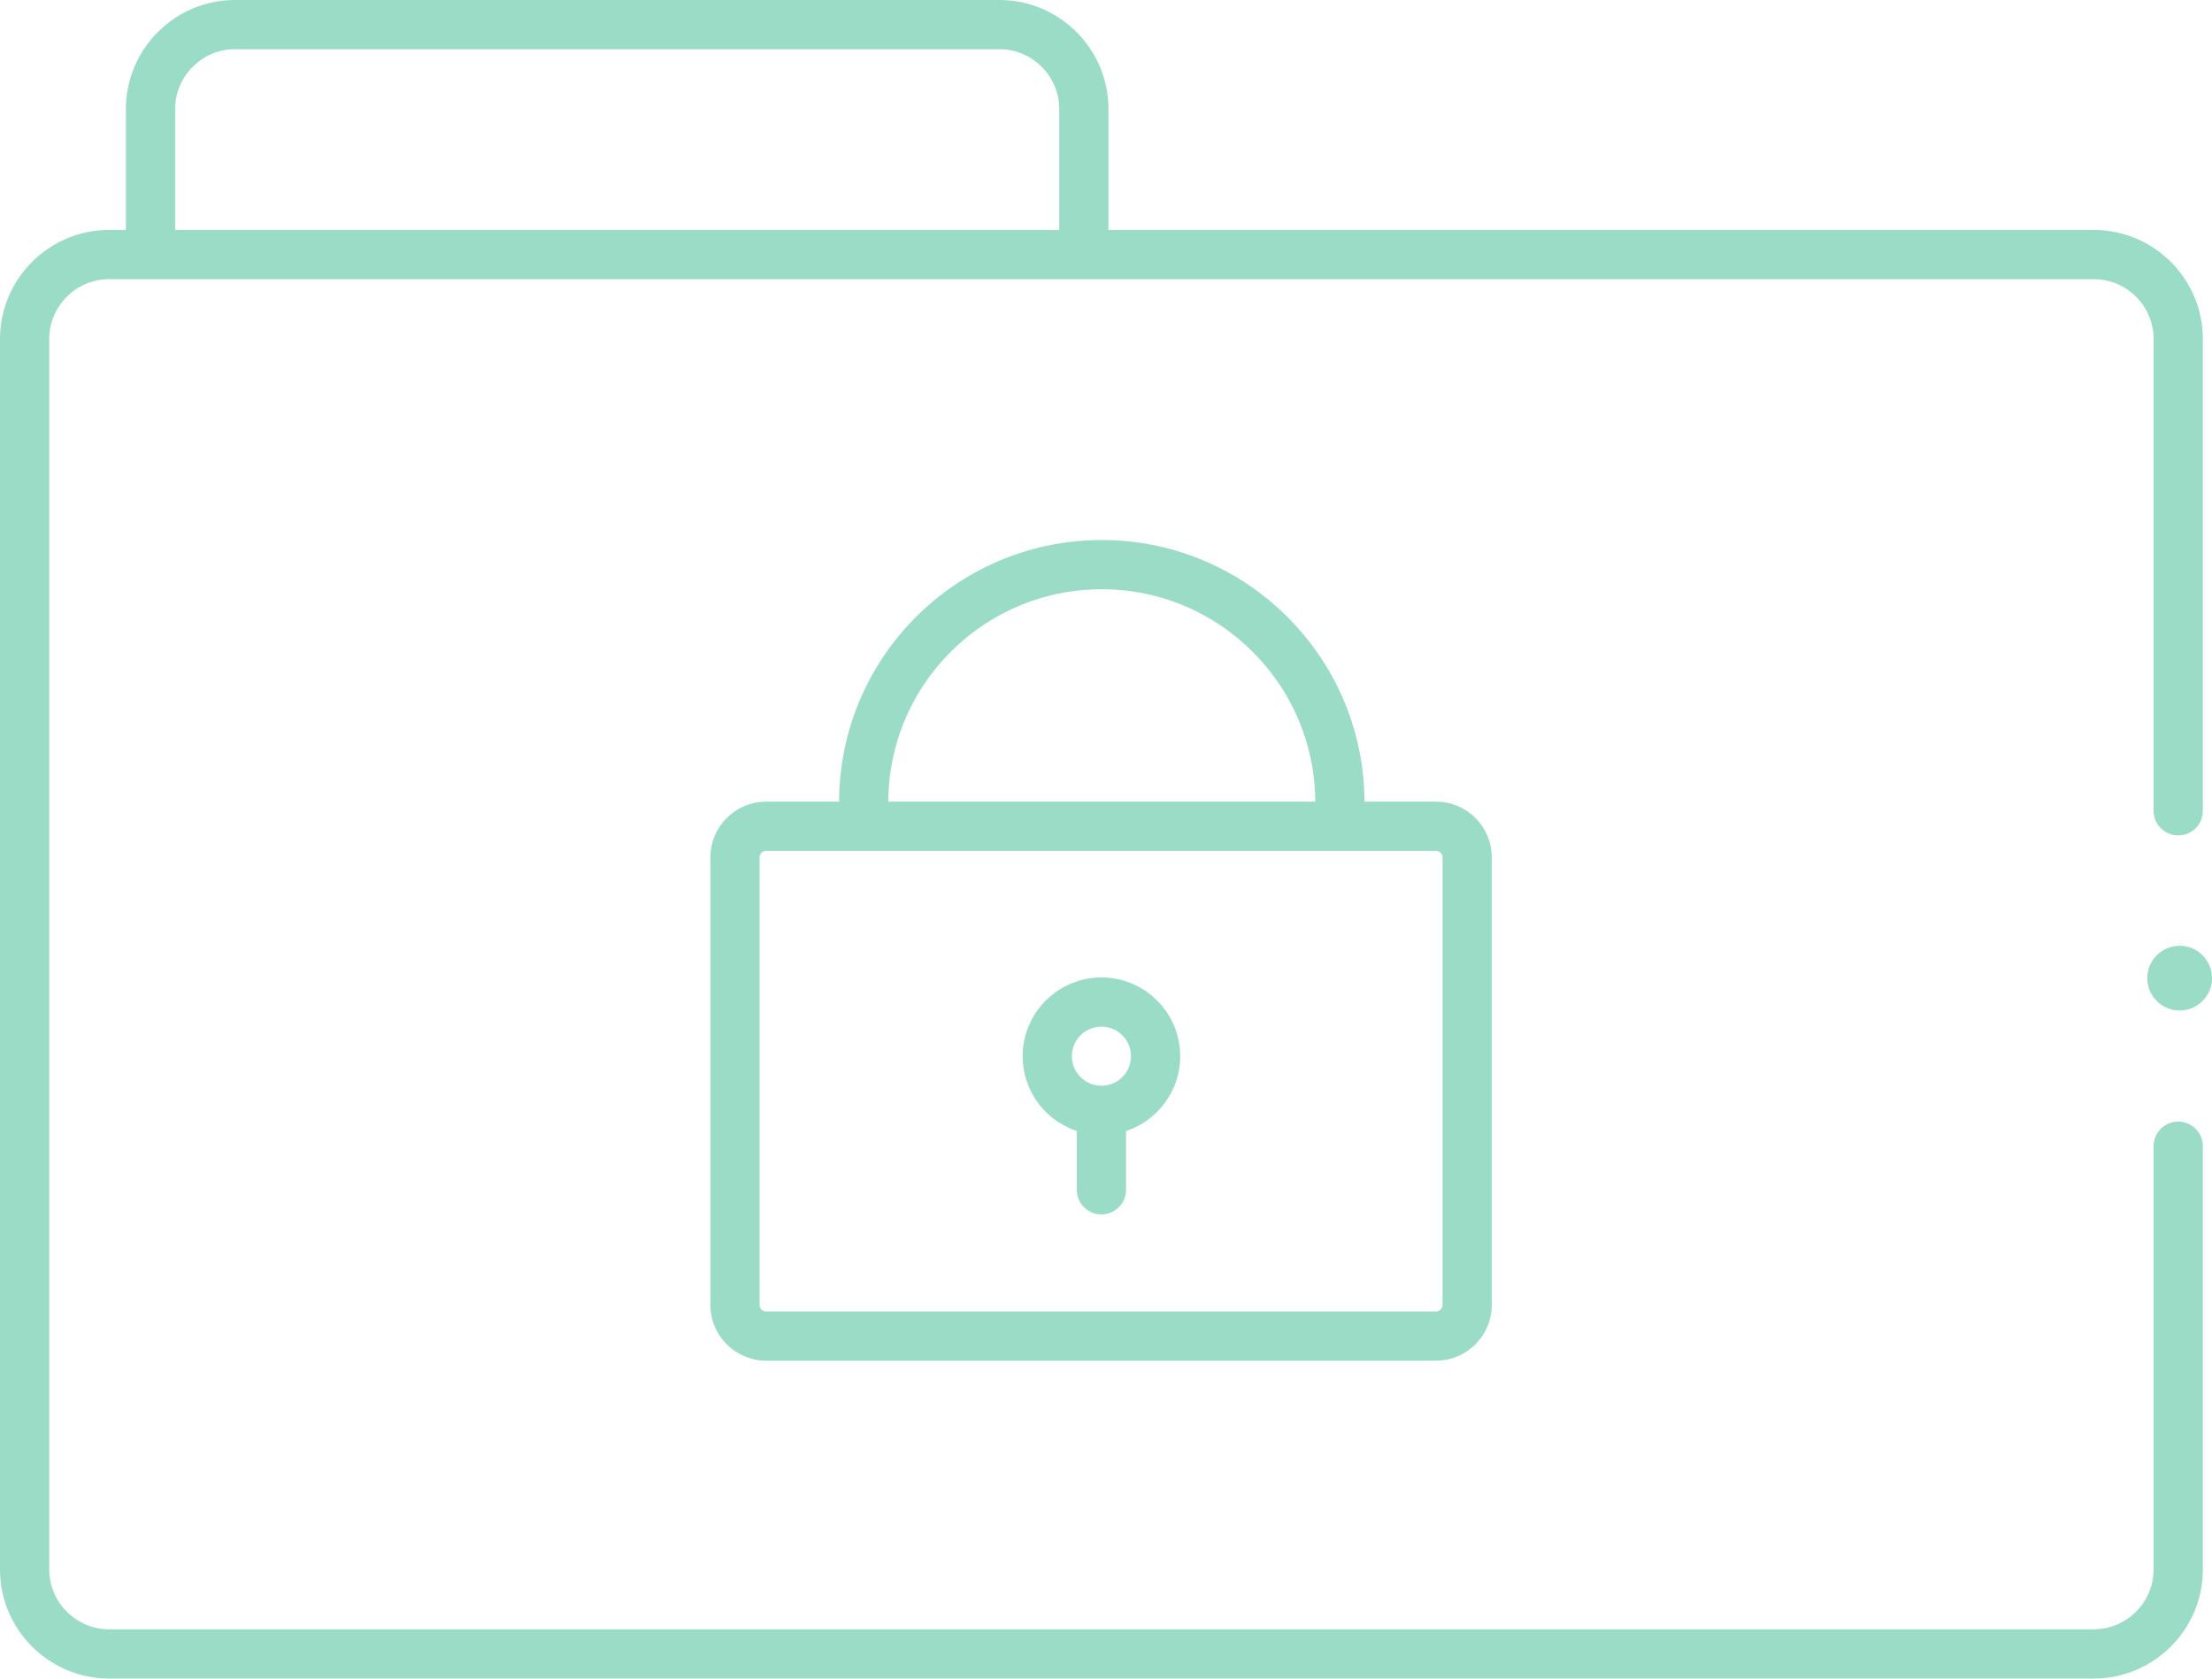
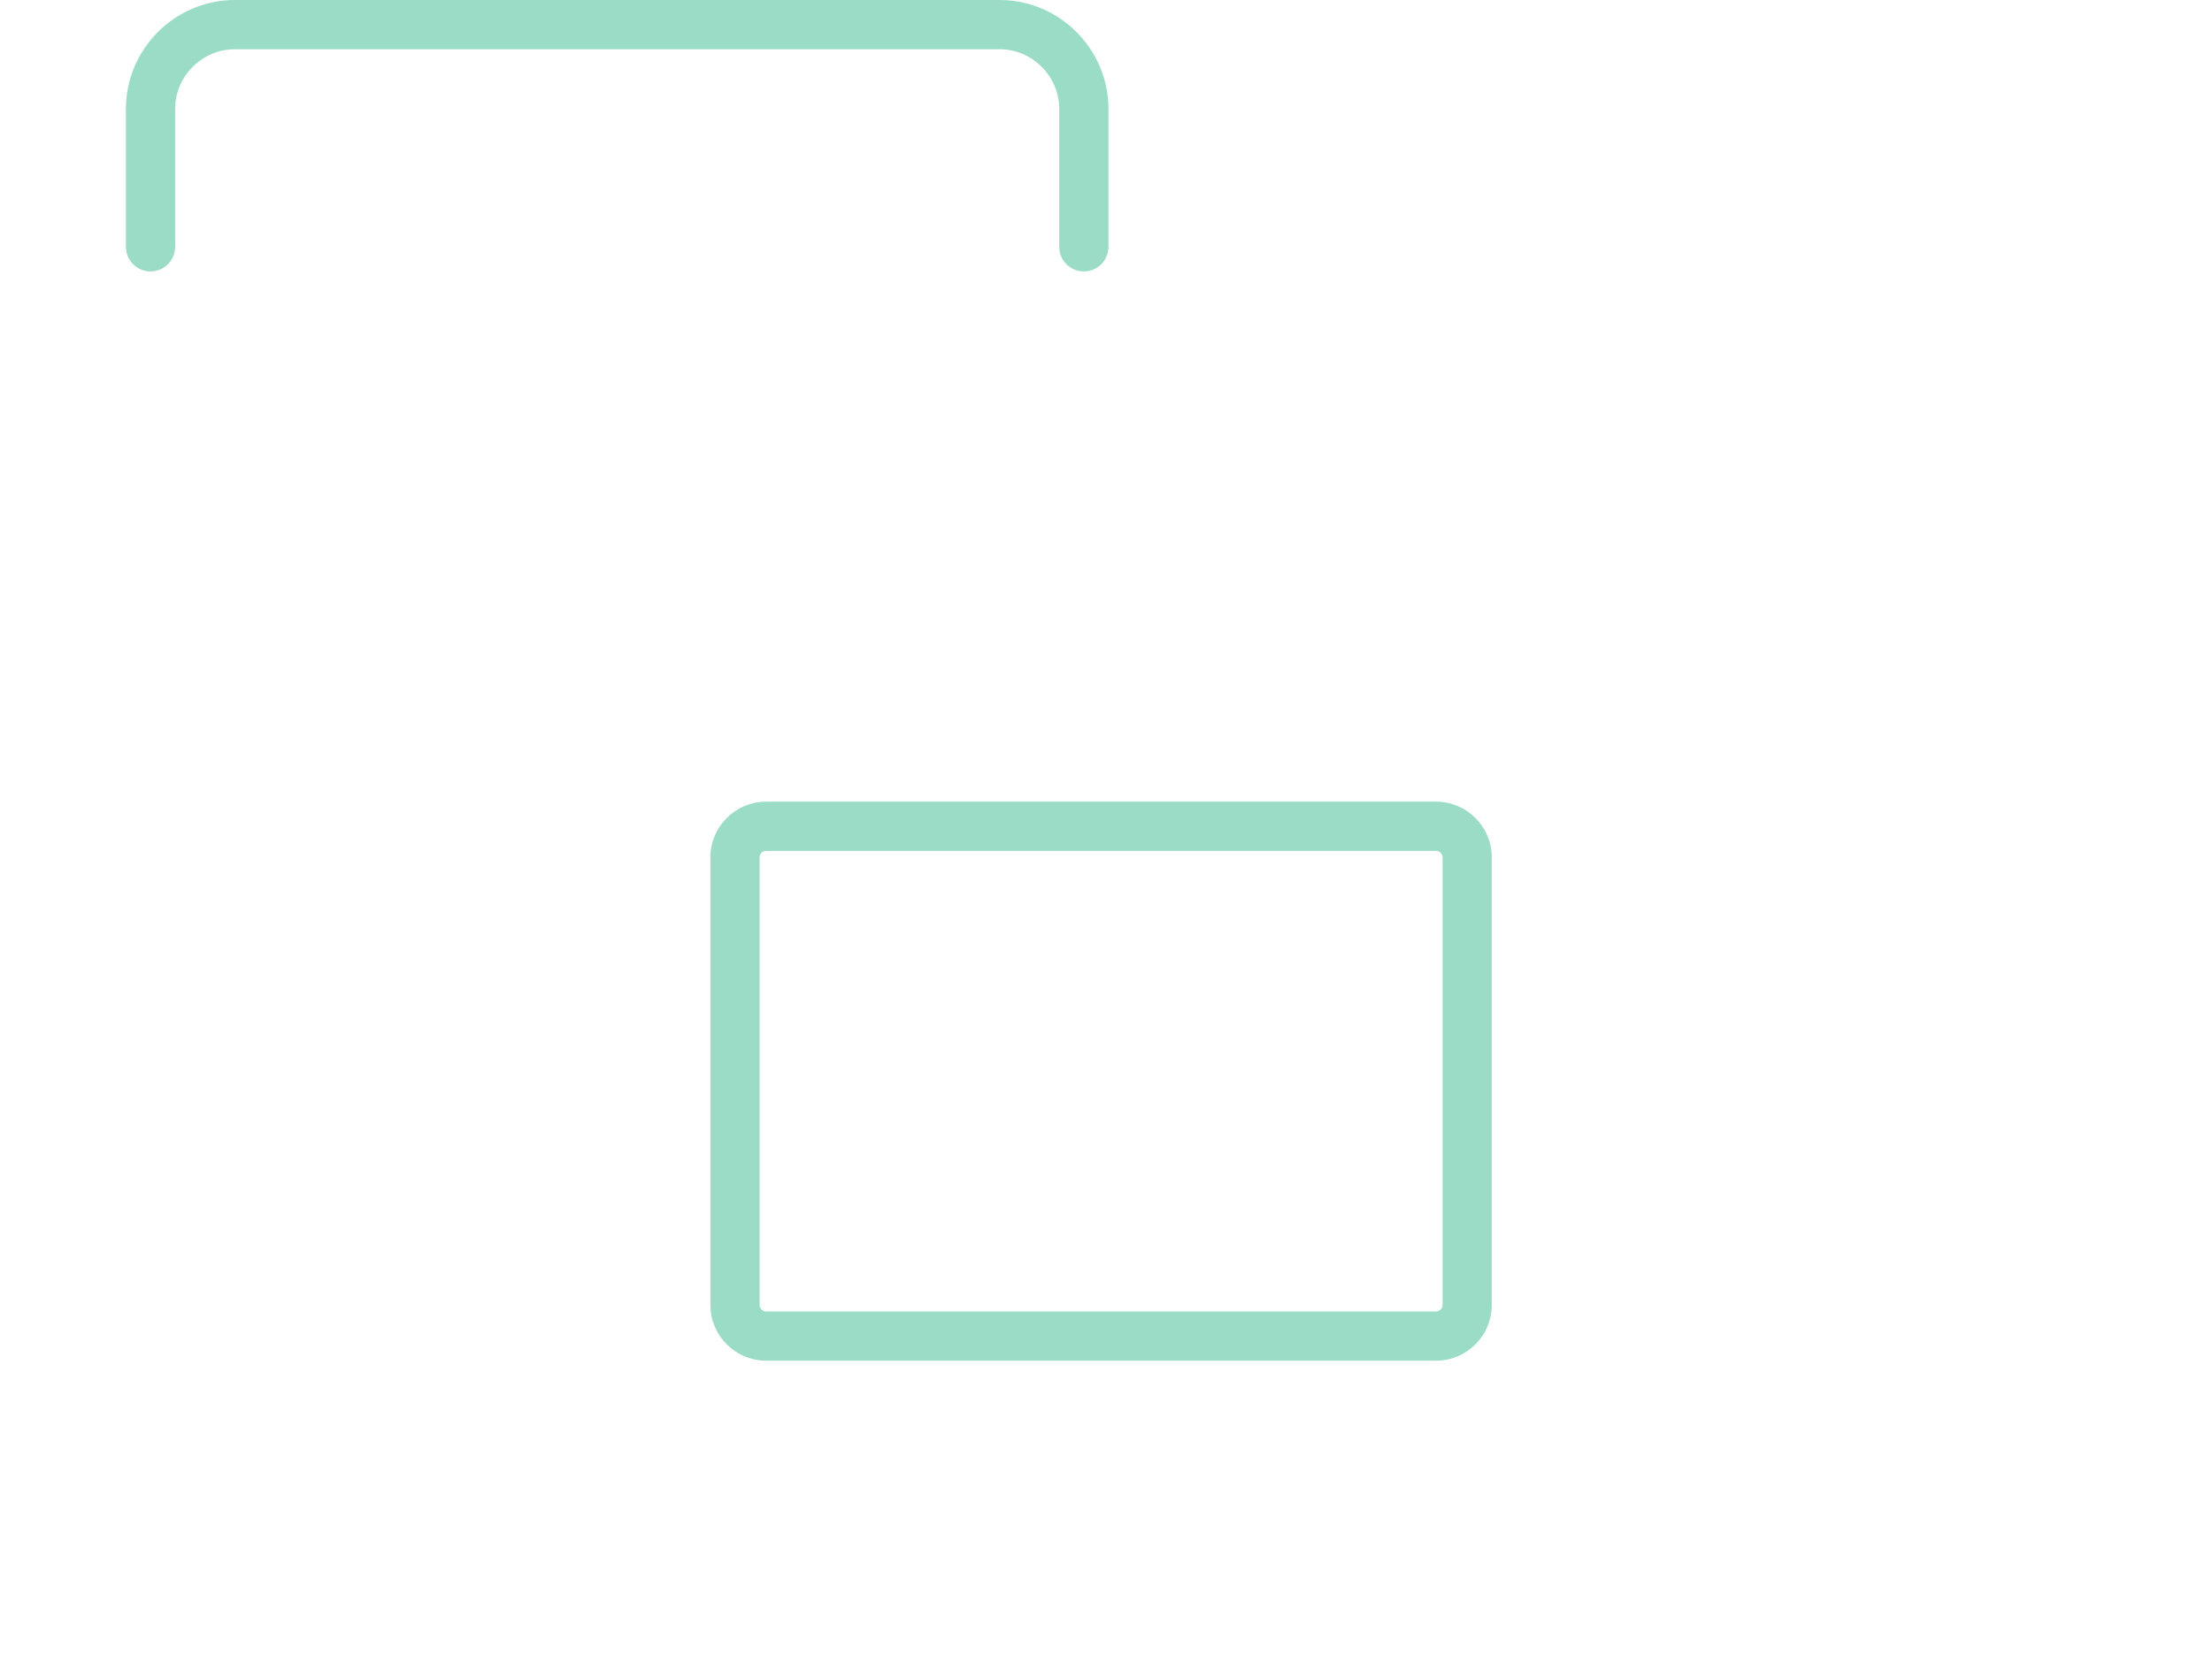
<svg xmlns="http://www.w3.org/2000/svg" version="1.1" id="Layer_1" x="0px" y="0px" viewBox="0 0 314.5 238.8" style="enable-background:new 0 0 314.5 238.8;" xml:space="preserve">
  <style type="text/css">
	.st0{fill:#9ADCC6;}
	.st1{fill:none;stroke:#9ADCC6;stroke-width:7;stroke-linecap:round;stroke-miterlimit:10;}
</style>
  <g id="Layer_2_00000069355995616210225170000001193972173611132832_">
    <g id="Layer_2-2">
-       <circle class="st0" cx="309.9" cy="139.1" r="4.6" />
-       <path class="st1" d="M309.7,163v60.2c0,6.6-5.4,12-12,12H15.5c-6.6,0-12-5.4-12-12v-175c0-6.6,5.4-12,12-12h282.2    c6.6,0,12,5.4,12,12v67.1" />
      <path class="st1" d="M21.4,35.1V15.5c0-6.6,5.4-12,12-12h108.7c6.6,0,12,5.4,12,12v19.6" />
      <path class="st1" d="M108.9,117.5h95.3c2.4,0,4.4,2,4.4,4.4v63.7c0,2.4-2,4.4-4.4,4.4h-95.3c-2.4,0-4.4-2-4.4-4.4v-63.7    C104.5,119.5,106.5,117.5,108.9,117.5z" />
-       <path class="st1" d="M122.8,117v-3.4c0.3-18.7,15.7-33.6,34.4-33.3c18.2,0.3,33,15,33.3,33.3v3.4" />
-       <circle class="st1" cx="156.6" cy="150.2" r="7.7" />
-       <line class="st1" x1="156.6" y1="158" x2="156.6" y2="169.2" />
    </g>
  </g>
</svg>